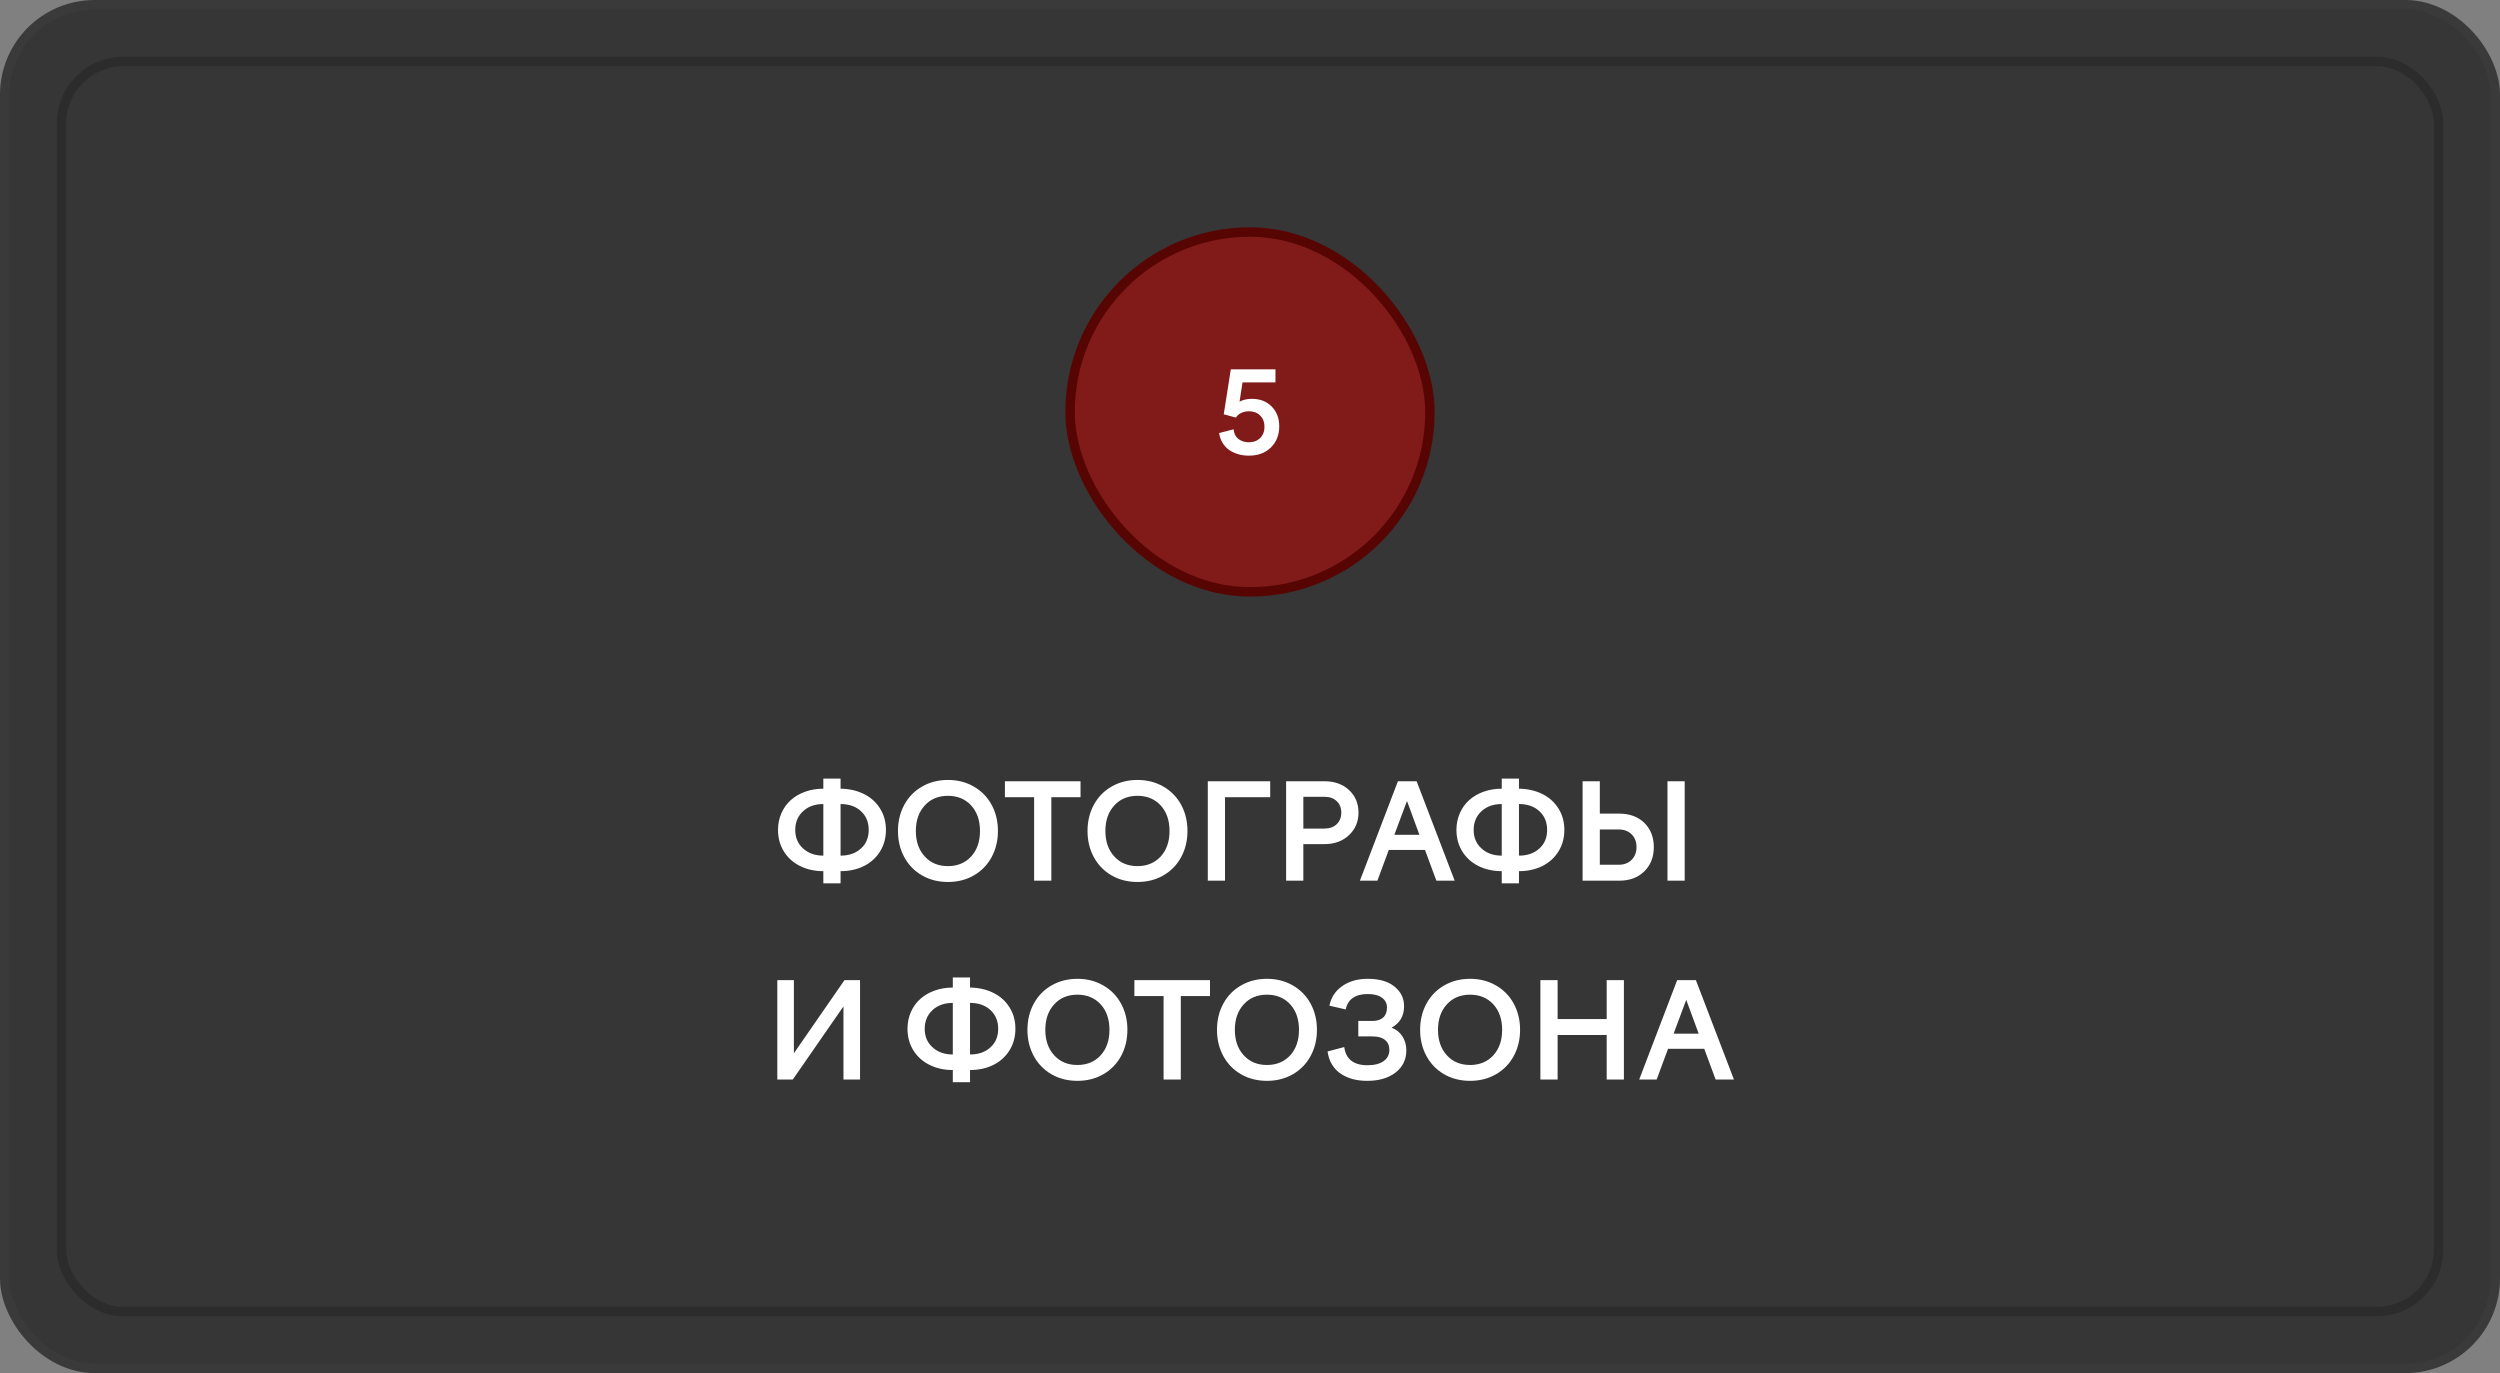
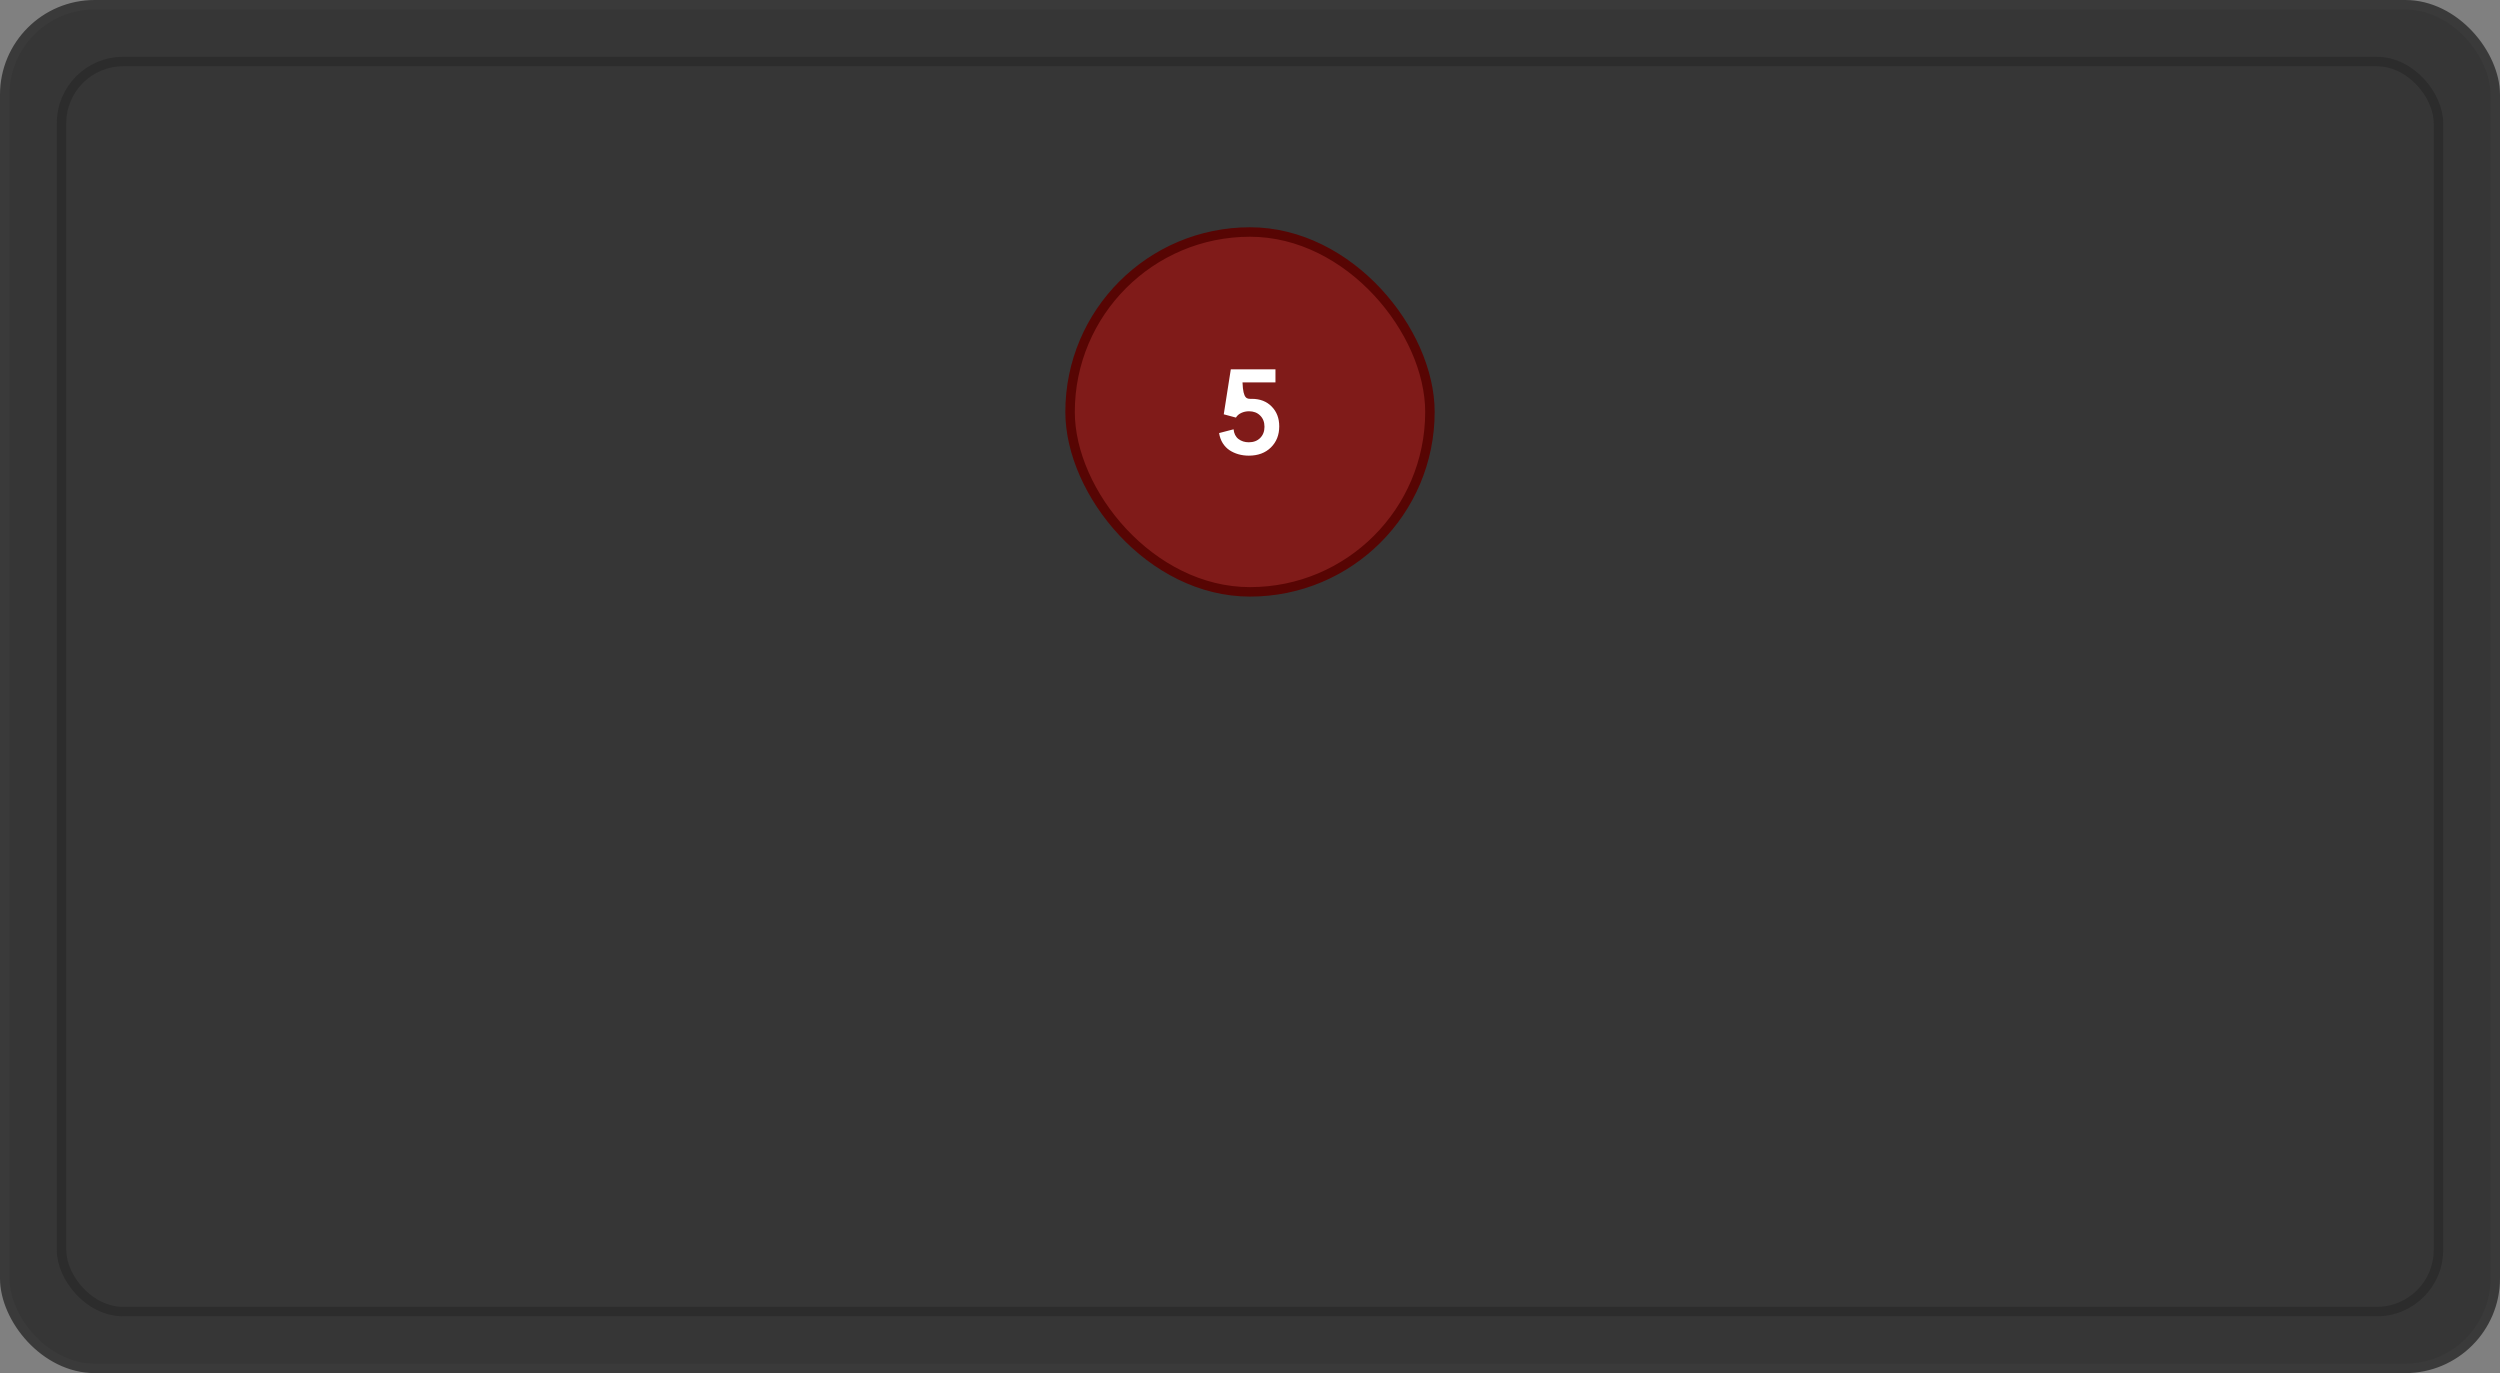
<svg xmlns="http://www.w3.org/2000/svg" width="264" height="145" viewBox="0 0 264 145" fill="none">
  <rect x="0" y="0" width="264" height="145" fill="#808080" stroke="none" />
  <rect x="0.5" y="0.5" width="263" height="144" rx="9.5" fill="#262625" fill-opacity="0.81" />
  <rect x="0.5" y="0.5" width="263" height="144" rx="9.5" stroke="#3A3A3A" />
  <rect x="113" y="24.5" width="38" height="38" rx="19" fill="#801B19" />
  <rect x="113" y="24.5" width="38" height="38" rx="19" stroke="#570503" />
-   <path d="M135.088 45.023C135.088 45.93 134.795 46.672 134.209 47.25C133.623 47.828 132.844 48.117 131.871 48.117C131.488 48.117 131.125 48.068 130.781 47.971C130.438 47.873 130.123 47.73 129.838 47.543C129.553 47.352 129.312 47.102 129.117 46.793C128.926 46.484 128.799 46.131 128.736 45.732L130.266 45.334C130.309 45.783 130.48 46.125 130.781 46.359C131.086 46.59 131.449 46.705 131.871 46.705C132.367 46.705 132.768 46.555 133.072 46.254C133.377 45.949 133.529 45.555 133.529 45.07C133.529 44.574 133.377 44.178 133.072 43.881C132.771 43.58 132.379 43.43 131.895 43.43C131.598 43.43 131.322 43.49 131.068 43.611C130.818 43.728 130.635 43.891 130.518 44.098L129.229 43.752L129.973 39H134.689V40.383H131.209L130.898 42.41C131.277 42.215 131.705 42.117 132.182 42.117C133.061 42.117 133.764 42.389 134.291 42.932C134.822 43.471 135.088 44.168 135.088 45.023Z" fill="white" />
-   <path d="M88.763 93.28H86.944V91.995C86.028 91.995 85.206 91.813 84.477 91.448C83.752 91.084 83.185 90.571 82.774 89.91C82.364 89.245 82.159 88.488 82.159 87.641C82.159 86.998 82.28 86.406 82.522 85.863C82.763 85.316 83.096 84.856 83.519 84.482C83.943 84.104 84.449 83.81 85.037 83.601C85.63 83.391 86.265 83.286 86.944 83.286V82.22H88.763V83.286C89.683 83.3 90.506 83.487 91.231 83.847C91.955 84.207 92.522 84.717 92.933 85.378C93.347 86.034 93.555 86.788 93.555 87.641C93.555 88.497 93.345 89.258 92.926 89.924C92.511 90.589 91.941 91.102 91.217 91.462C90.492 91.817 89.674 91.995 88.763 91.995V93.28ZM84.805 85.665C84.253 86.175 83.978 86.834 83.978 87.641C83.978 88.447 84.253 89.099 84.805 89.596C85.352 90.102 86.065 90.355 86.944 90.355V84.906C86.065 84.906 85.352 85.159 84.805 85.665ZM90.923 89.596C91.465 89.108 91.736 88.456 91.736 87.641C91.736 86.825 91.465 86.166 90.923 85.665C90.376 85.159 89.656 84.906 88.763 84.906V90.355C89.656 90.355 90.376 90.102 90.923 89.596ZM95.496 90.519C95.049 89.698 94.826 88.775 94.826 87.75C94.826 86.725 95.049 85.802 95.496 84.981C95.943 84.161 96.567 83.521 97.369 83.061C98.176 82.596 99.087 82.363 100.104 82.363C101.12 82.363 102.029 82.596 102.831 83.061C103.638 83.521 104.264 84.161 104.711 84.981C105.158 85.802 105.381 86.725 105.381 87.75C105.381 88.775 105.158 89.698 104.711 90.519C104.264 91.339 103.638 91.981 102.831 92.446C102.029 92.907 101.12 93.137 100.104 93.137C99.087 93.137 98.176 92.907 97.369 92.446C96.567 91.981 95.943 91.339 95.496 90.519ZM102.564 90.436C103.18 89.753 103.487 88.857 103.487 87.75C103.487 86.643 103.18 85.747 102.564 85.064C101.936 84.38 101.115 84.038 100.104 84.038C99.083 84.038 98.265 84.38 97.649 85.064C97.025 85.743 96.713 86.638 96.713 87.75C96.713 88.862 97.025 89.757 97.649 90.436C98.265 91.12 99.083 91.462 100.104 91.462C101.115 91.462 101.936 91.12 102.564 90.436ZM111.021 93H109.202V84.182H106.119V82.5H114.104V84.182H111.021V93ZM115.512 90.519C115.065 89.698 114.842 88.775 114.842 87.75C114.842 86.725 115.065 85.802 115.512 84.981C115.958 84.161 116.583 83.521 117.385 83.061C118.191 82.596 119.103 82.363 120.119 82.363C121.135 82.363 122.045 82.596 122.847 83.061C123.653 83.521 124.28 84.161 124.727 84.981C125.173 85.802 125.396 86.725 125.396 87.75C125.396 88.775 125.173 89.698 124.727 90.519C124.28 91.339 123.653 91.981 122.847 92.446C122.045 92.907 121.135 93.137 120.119 93.137C119.103 93.137 118.191 92.907 117.385 92.446C116.583 91.981 115.958 91.339 115.512 90.519ZM122.58 90.436C123.195 89.753 123.503 88.857 123.503 87.75C123.503 86.643 123.195 85.747 122.58 85.064C121.951 84.38 121.131 84.038 120.119 84.038C119.098 84.038 118.28 84.38 117.665 85.064C117.041 85.743 116.729 86.638 116.729 87.75C116.729 88.862 117.041 89.757 117.665 90.436C118.28 91.12 119.098 91.462 120.119 91.462C121.131 91.462 121.951 91.12 122.58 90.436ZM129.361 93H127.543V82.5H134.133V84.182H129.361V93ZM137.633 93H135.814V82.5H139.861C140.928 82.5 141.794 82.81 142.459 83.43C143.124 84.049 143.457 84.845 143.457 85.815C143.457 86.768 143.122 87.561 142.452 88.194C141.782 88.823 140.919 89.138 139.861 89.138H137.633V93ZM139.861 84.141H137.633V87.497H139.861C140.399 87.497 140.83 87.344 141.153 87.039C141.477 86.729 141.639 86.321 141.639 85.815C141.639 85.305 141.477 84.899 141.153 84.599C140.834 84.293 140.404 84.141 139.861 84.141ZM145.453 93H143.607L147.62 82.5H149.596L153.615 93H151.681L150.478 89.753H146.656L145.453 93ZM148.577 84.585L147.244 88.153H149.89L148.577 84.585ZM160.403 93.28H158.585V91.995C157.669 91.995 156.846 91.813 156.117 91.448C155.393 91.084 154.825 90.571 154.415 89.91C154.005 89.245 153.8 88.488 153.8 87.641C153.8 86.998 153.921 86.406 154.162 85.863C154.404 85.316 154.736 84.856 155.16 84.482C155.584 84.104 156.09 83.81 156.678 83.601C157.27 83.391 157.906 83.286 158.585 83.286V82.22H160.403V83.286C161.324 83.3 162.146 83.487 162.871 83.847C163.596 84.207 164.163 84.717 164.573 85.378C164.988 86.034 165.195 86.788 165.195 87.641C165.195 88.497 164.986 89.258 164.566 89.924C164.152 90.589 163.582 91.102 162.857 91.462C162.133 91.817 161.315 91.995 160.403 91.995V93.28ZM156.445 85.665C155.894 86.175 155.618 86.834 155.618 87.641C155.618 88.447 155.894 89.099 156.445 89.596C156.992 90.102 157.705 90.355 158.585 90.355V84.906C157.705 84.906 156.992 85.159 156.445 85.665ZM162.563 89.596C163.106 89.108 163.377 88.456 163.377 87.641C163.377 86.825 163.106 86.166 162.563 85.665C162.017 85.159 161.297 84.906 160.403 84.906V90.355C161.297 90.355 162.017 90.102 162.563 89.596ZM177.903 93H176.085V82.5H177.903V93ZM170.985 93H167.123V82.5H168.941V85.918H170.985C172.079 85.918 172.961 86.239 173.631 86.882C174.305 87.543 174.643 88.402 174.643 89.459C174.643 90.507 174.305 91.362 173.631 92.022C172.965 92.674 172.084 93 170.985 93ZM170.944 87.593H168.941V91.318H170.944C171.5 91.318 171.951 91.145 172.298 90.799C172.644 90.448 172.817 90.001 172.817 89.459C172.817 88.898 172.644 88.447 172.298 88.106C171.956 87.764 171.505 87.593 170.944 87.593ZM83.718 114H82.084V103.5H83.834V111.225L89.18 103.5H90.82V114H89.07V106.275L83.718 114ZM102.435 114.28H100.616V112.995C99.7 112.995 98.878 112.813 98.148 112.448C97.424 112.084 96.856 111.571 96.446 110.91C96.036 110.245 95.831 109.488 95.831 108.641C95.831 107.998 95.952 107.406 96.193 106.863C96.435 106.316 96.768 105.856 97.191 105.482C97.615 105.104 98.121 104.81 98.709 104.601C99.301 104.391 99.937 104.286 100.616 104.286V103.22H102.435V104.286C103.355 104.3 104.178 104.487 104.902 104.847C105.627 105.207 106.194 105.717 106.604 106.378C107.019 107.034 107.227 107.788 107.227 108.641C107.227 109.497 107.017 110.258 106.598 110.924C106.183 111.589 105.613 112.102 104.889 112.462C104.164 112.817 103.346 112.995 102.435 112.995V114.28ZM98.477 106.665C97.925 107.175 97.649 107.834 97.649 108.641C97.649 109.447 97.925 110.099 98.477 110.596C99.023 111.102 99.737 111.354 100.616 111.354V105.906C99.737 105.906 99.023 106.159 98.477 106.665ZM104.595 110.596C105.137 110.108 105.408 109.456 105.408 108.641C105.408 107.825 105.137 107.166 104.595 106.665C104.048 106.159 103.328 105.906 102.435 105.906V111.354C103.328 111.354 104.048 111.102 104.595 110.596ZM109.168 111.519C108.721 110.698 108.498 109.775 108.498 108.75C108.498 107.725 108.721 106.802 109.168 105.981C109.615 105.161 110.239 104.521 111.041 104.061C111.848 103.596 112.759 103.363 113.775 103.363C114.792 103.363 115.701 103.596 116.503 104.061C117.31 104.521 117.936 105.161 118.383 105.981C118.829 106.802 119.053 107.725 119.053 108.75C119.053 109.775 118.829 110.698 118.383 111.519C117.936 112.339 117.31 112.981 116.503 113.446C115.701 113.907 114.792 114.137 113.775 114.137C112.759 114.137 111.848 113.907 111.041 113.446C110.239 112.981 109.615 112.339 109.168 111.519ZM116.236 111.437C116.852 110.753 117.159 109.857 117.159 108.75C117.159 107.643 116.852 106.747 116.236 106.063C115.607 105.38 114.787 105.038 113.775 105.038C112.755 105.038 111.937 105.38 111.321 106.063C110.697 106.743 110.385 107.638 110.385 108.75C110.385 109.862 110.697 110.757 111.321 111.437C111.937 112.12 112.755 112.462 113.775 112.462C114.787 112.462 115.607 112.12 116.236 111.437ZM124.692 114H122.874V105.182H119.791V103.5H127.775V105.182H124.692V114ZM129.184 111.519C128.737 110.698 128.514 109.775 128.514 108.75C128.514 107.725 128.737 106.802 129.184 105.981C129.63 105.161 130.255 104.521 131.057 104.061C131.863 103.596 132.775 103.363 133.791 103.363C134.807 103.363 135.716 103.596 136.519 104.061C137.325 104.521 137.952 105.161 138.398 105.981C138.845 106.802 139.068 107.725 139.068 108.75C139.068 109.775 138.845 110.698 138.398 111.519C137.952 112.339 137.325 112.981 136.519 113.446C135.716 113.907 134.807 114.137 133.791 114.137C132.775 114.137 131.863 113.907 131.057 113.446C130.255 112.981 129.63 112.339 129.184 111.519ZM136.252 111.437C136.867 110.753 137.175 109.857 137.175 108.75C137.175 107.643 136.867 106.747 136.252 106.063C135.623 105.38 134.803 105.038 133.791 105.038C132.77 105.038 131.952 105.38 131.337 106.063C130.713 106.743 130.4 107.638 130.4 108.75C130.4 109.862 130.713 110.757 131.337 111.437C131.952 112.12 132.77 112.462 133.791 112.462C134.803 112.462 135.623 112.12 136.252 111.437ZM144.38 114.137C143.842 114.137 143.341 114.077 142.876 113.959C142.416 113.836 141.996 113.654 141.618 113.412C141.24 113.166 140.925 112.84 140.675 112.435C140.424 112.029 140.262 111.562 140.189 111.033L141.953 110.568C142.122 111.849 142.94 112.489 144.407 112.489C145.127 112.489 145.692 112.346 146.103 112.059C146.513 111.767 146.718 111.368 146.718 110.862C146.718 110.416 146.565 110.069 146.26 109.823C145.959 109.573 145.533 109.447 144.981 109.447H143.437V107.813H144.94C145.419 107.813 145.793 107.693 146.062 107.451C146.33 107.21 146.465 106.859 146.465 106.398C146.465 105.961 146.289 105.615 145.938 105.359C145.592 105.1 145.086 104.97 144.421 104.97C143.769 104.97 143.247 105.109 142.855 105.387C142.464 105.66 142.215 106.063 142.11 106.597L140.388 106.2C140.561 105.33 141.012 104.639 141.741 104.129C142.47 103.618 143.368 103.363 144.435 103.363C145.638 103.363 146.574 103.632 147.244 104.17C147.928 104.717 148.27 105.412 148.27 106.255C148.27 107.285 147.83 108.041 146.95 108.524C147.451 108.716 147.837 109.026 148.105 109.454C148.374 109.882 148.509 110.37 148.509 110.917C148.509 111.892 148.128 112.674 147.367 113.262C146.611 113.845 145.615 114.137 144.38 114.137ZM150.635 111.519C150.188 110.698 149.965 109.775 149.965 108.75C149.965 107.725 150.188 106.802 150.635 105.981C151.081 105.161 151.706 104.521 152.508 104.061C153.314 103.596 154.226 103.363 155.242 103.363C156.258 103.363 157.168 103.596 157.97 104.061C158.776 104.521 159.403 105.161 159.85 105.981C160.296 106.802 160.52 107.725 160.52 108.75C160.52 109.775 160.296 110.698 159.85 111.519C159.403 112.339 158.776 112.981 157.97 113.446C157.168 113.907 156.258 114.137 155.242 114.137C154.226 114.137 153.314 113.907 152.508 113.446C151.706 112.981 151.081 112.339 150.635 111.519ZM157.703 111.437C158.318 110.753 158.626 109.857 158.626 108.75C158.626 107.643 158.318 106.747 157.703 106.063C157.074 105.38 156.254 105.038 155.242 105.038C154.221 105.038 153.403 105.38 152.788 106.063C152.164 106.743 151.852 107.638 151.852 108.75C151.852 109.862 152.164 110.757 152.788 111.437C153.403 112.12 154.221 112.462 155.242 112.462C156.254 112.462 157.074 112.12 157.703 111.437ZM164.484 114H162.666V103.5H164.484V107.615H169.666V103.5H171.484V114H169.666V109.297H164.484V114ZM174.943 114H173.098L177.11 103.5H179.086L183.105 114H181.171L179.968 110.753H176.146L174.943 114ZM178.067 105.585L176.734 109.153H179.38L178.067 105.585Z" fill="white" />
+   <path d="M135.088 45.023C135.088 45.93 134.795 46.672 134.209 47.25C133.623 47.828 132.844 48.117 131.871 48.117C131.488 48.117 131.125 48.068 130.781 47.971C130.438 47.873 130.123 47.73 129.838 47.543C129.553 47.352 129.312 47.102 129.117 46.793C128.926 46.484 128.799 46.131 128.736 45.732L130.266 45.334C130.309 45.783 130.48 46.125 130.781 46.359C131.086 46.59 131.449 46.705 131.871 46.705C132.367 46.705 132.768 46.555 133.072 46.254C133.377 45.949 133.529 45.555 133.529 45.07C133.529 44.574 133.377 44.178 133.072 43.881C132.771 43.58 132.379 43.43 131.895 43.43C131.598 43.43 131.322 43.49 131.068 43.611C130.818 43.728 130.635 43.891 130.518 44.098L129.229 43.752L129.973 39H134.689V40.383H131.209C131.277 42.215 131.705 42.117 132.182 42.117C133.061 42.117 133.764 42.389 134.291 42.932C134.822 43.471 135.088 44.168 135.088 45.023Z" fill="white" />
  <rect x="6.5" y="6.5" width="251" height="132" rx="6.5" stroke="#2C2C2C" />
</svg>